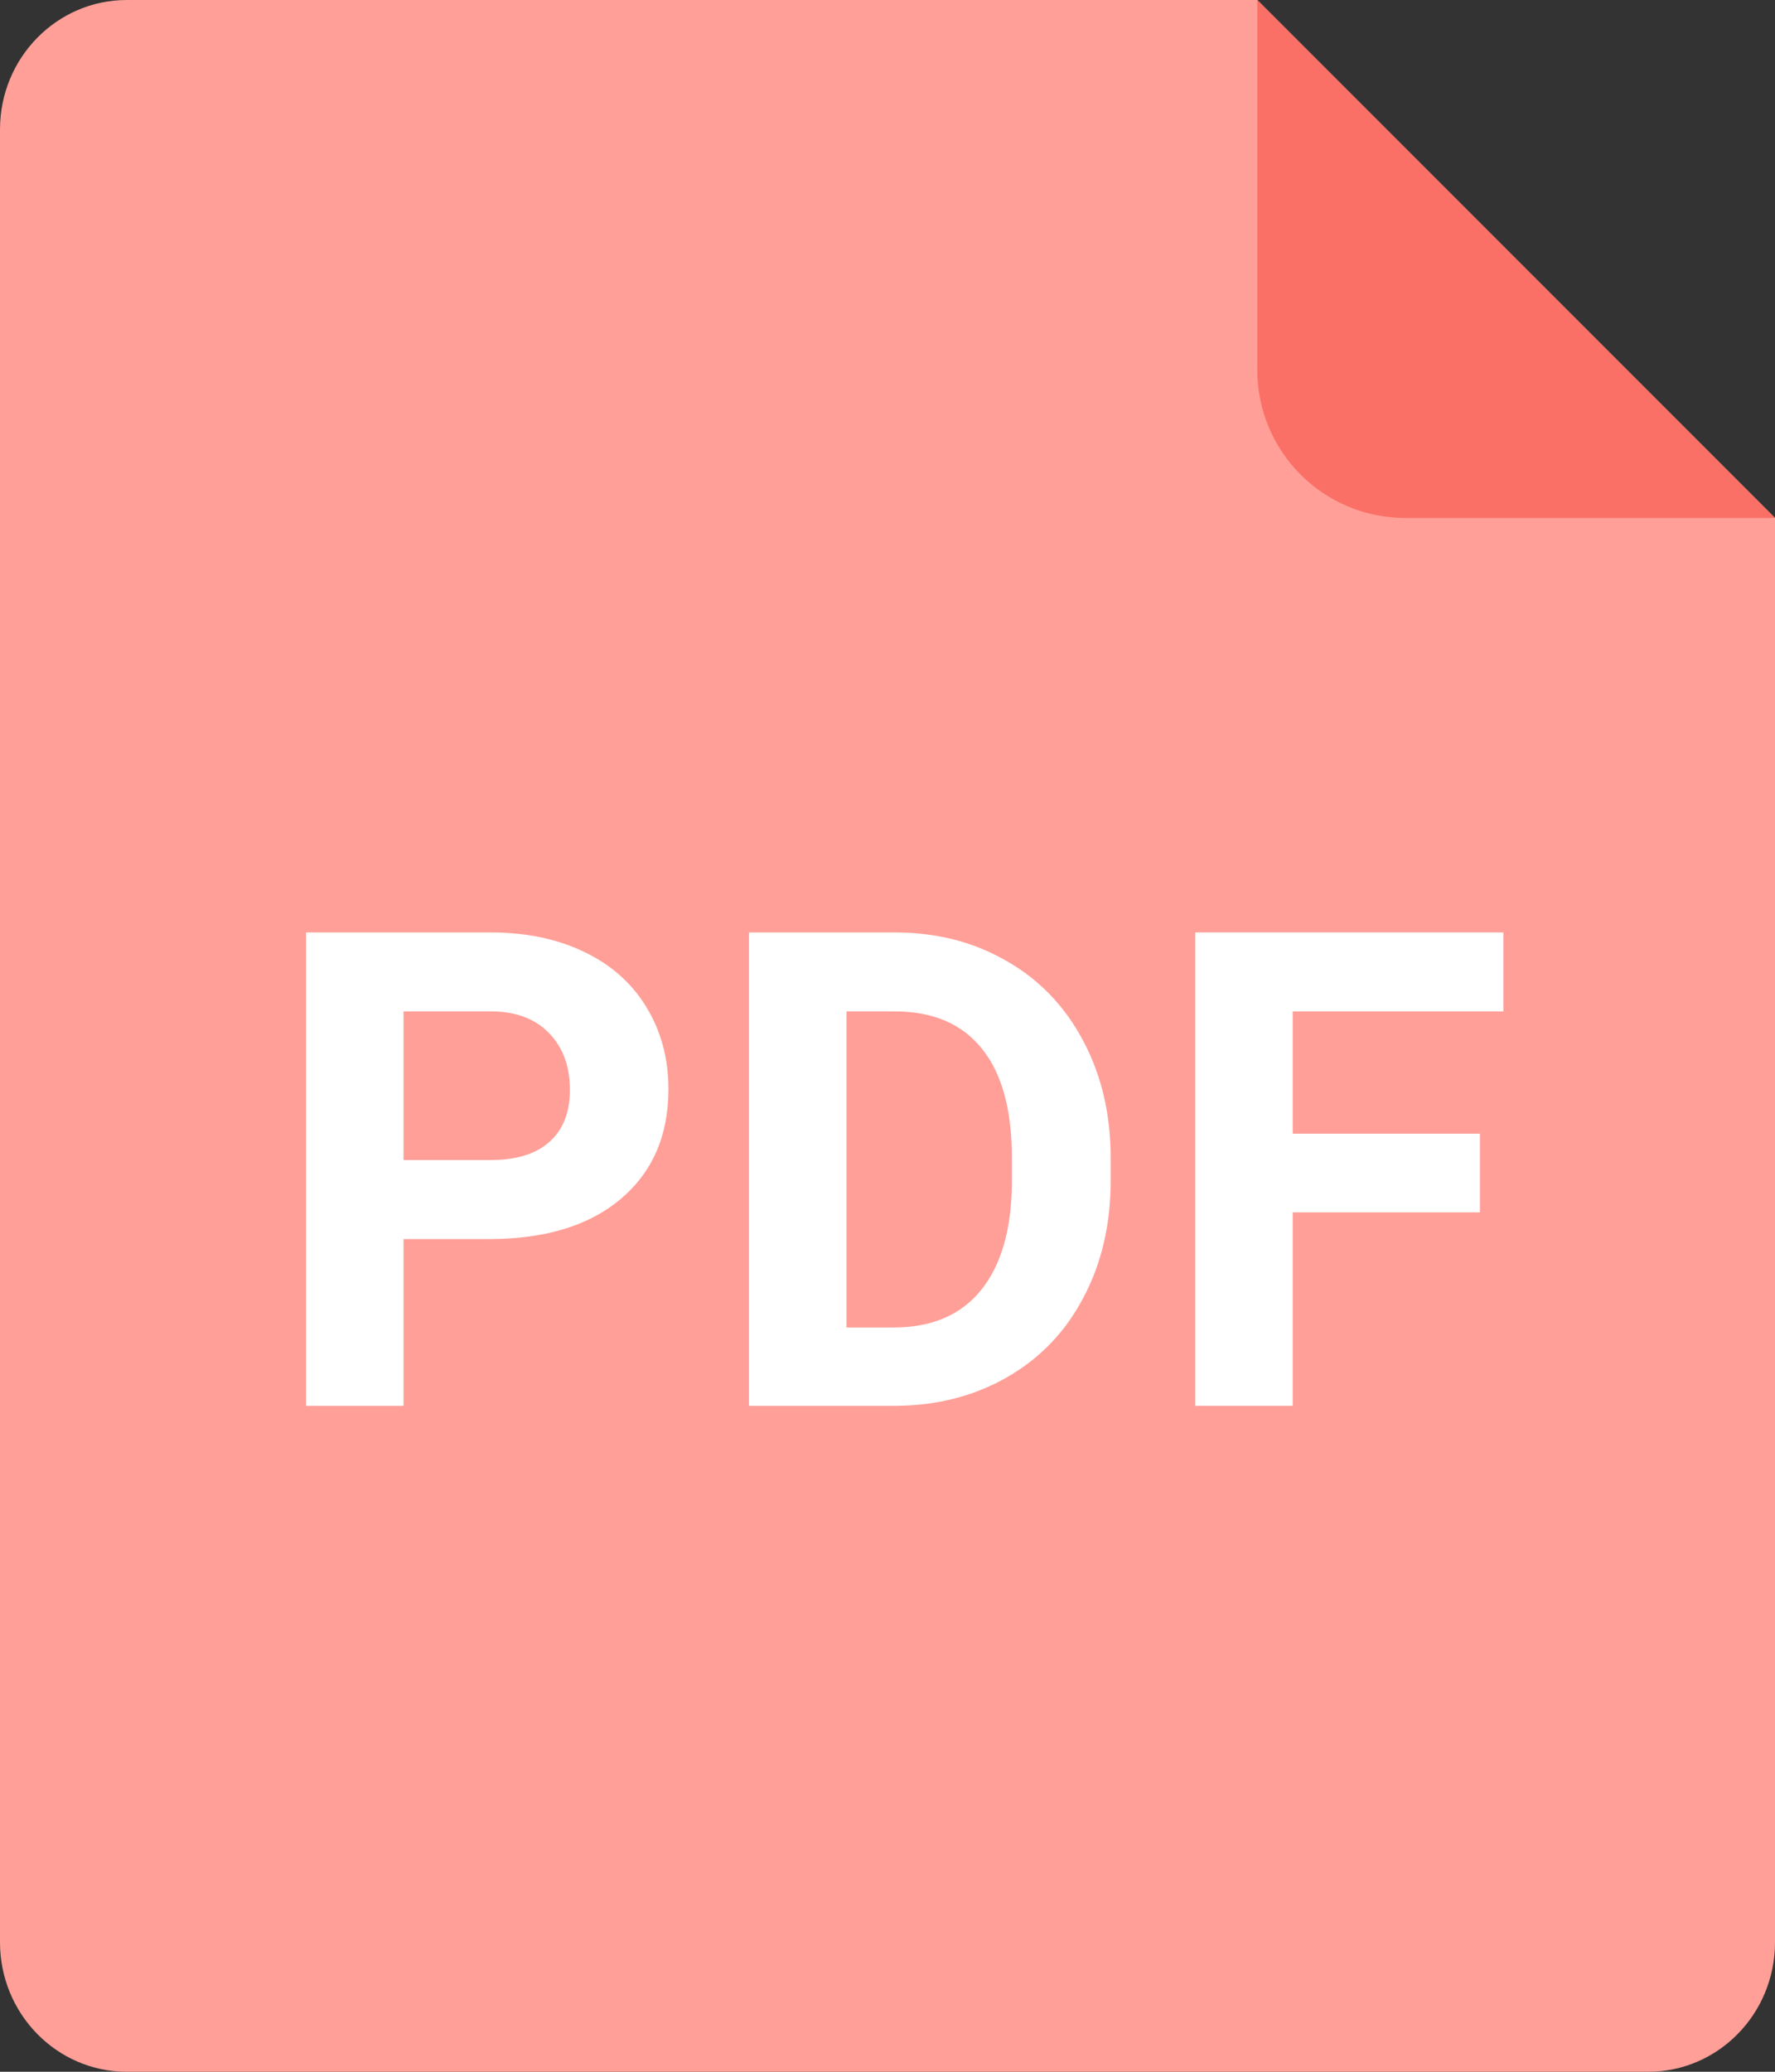
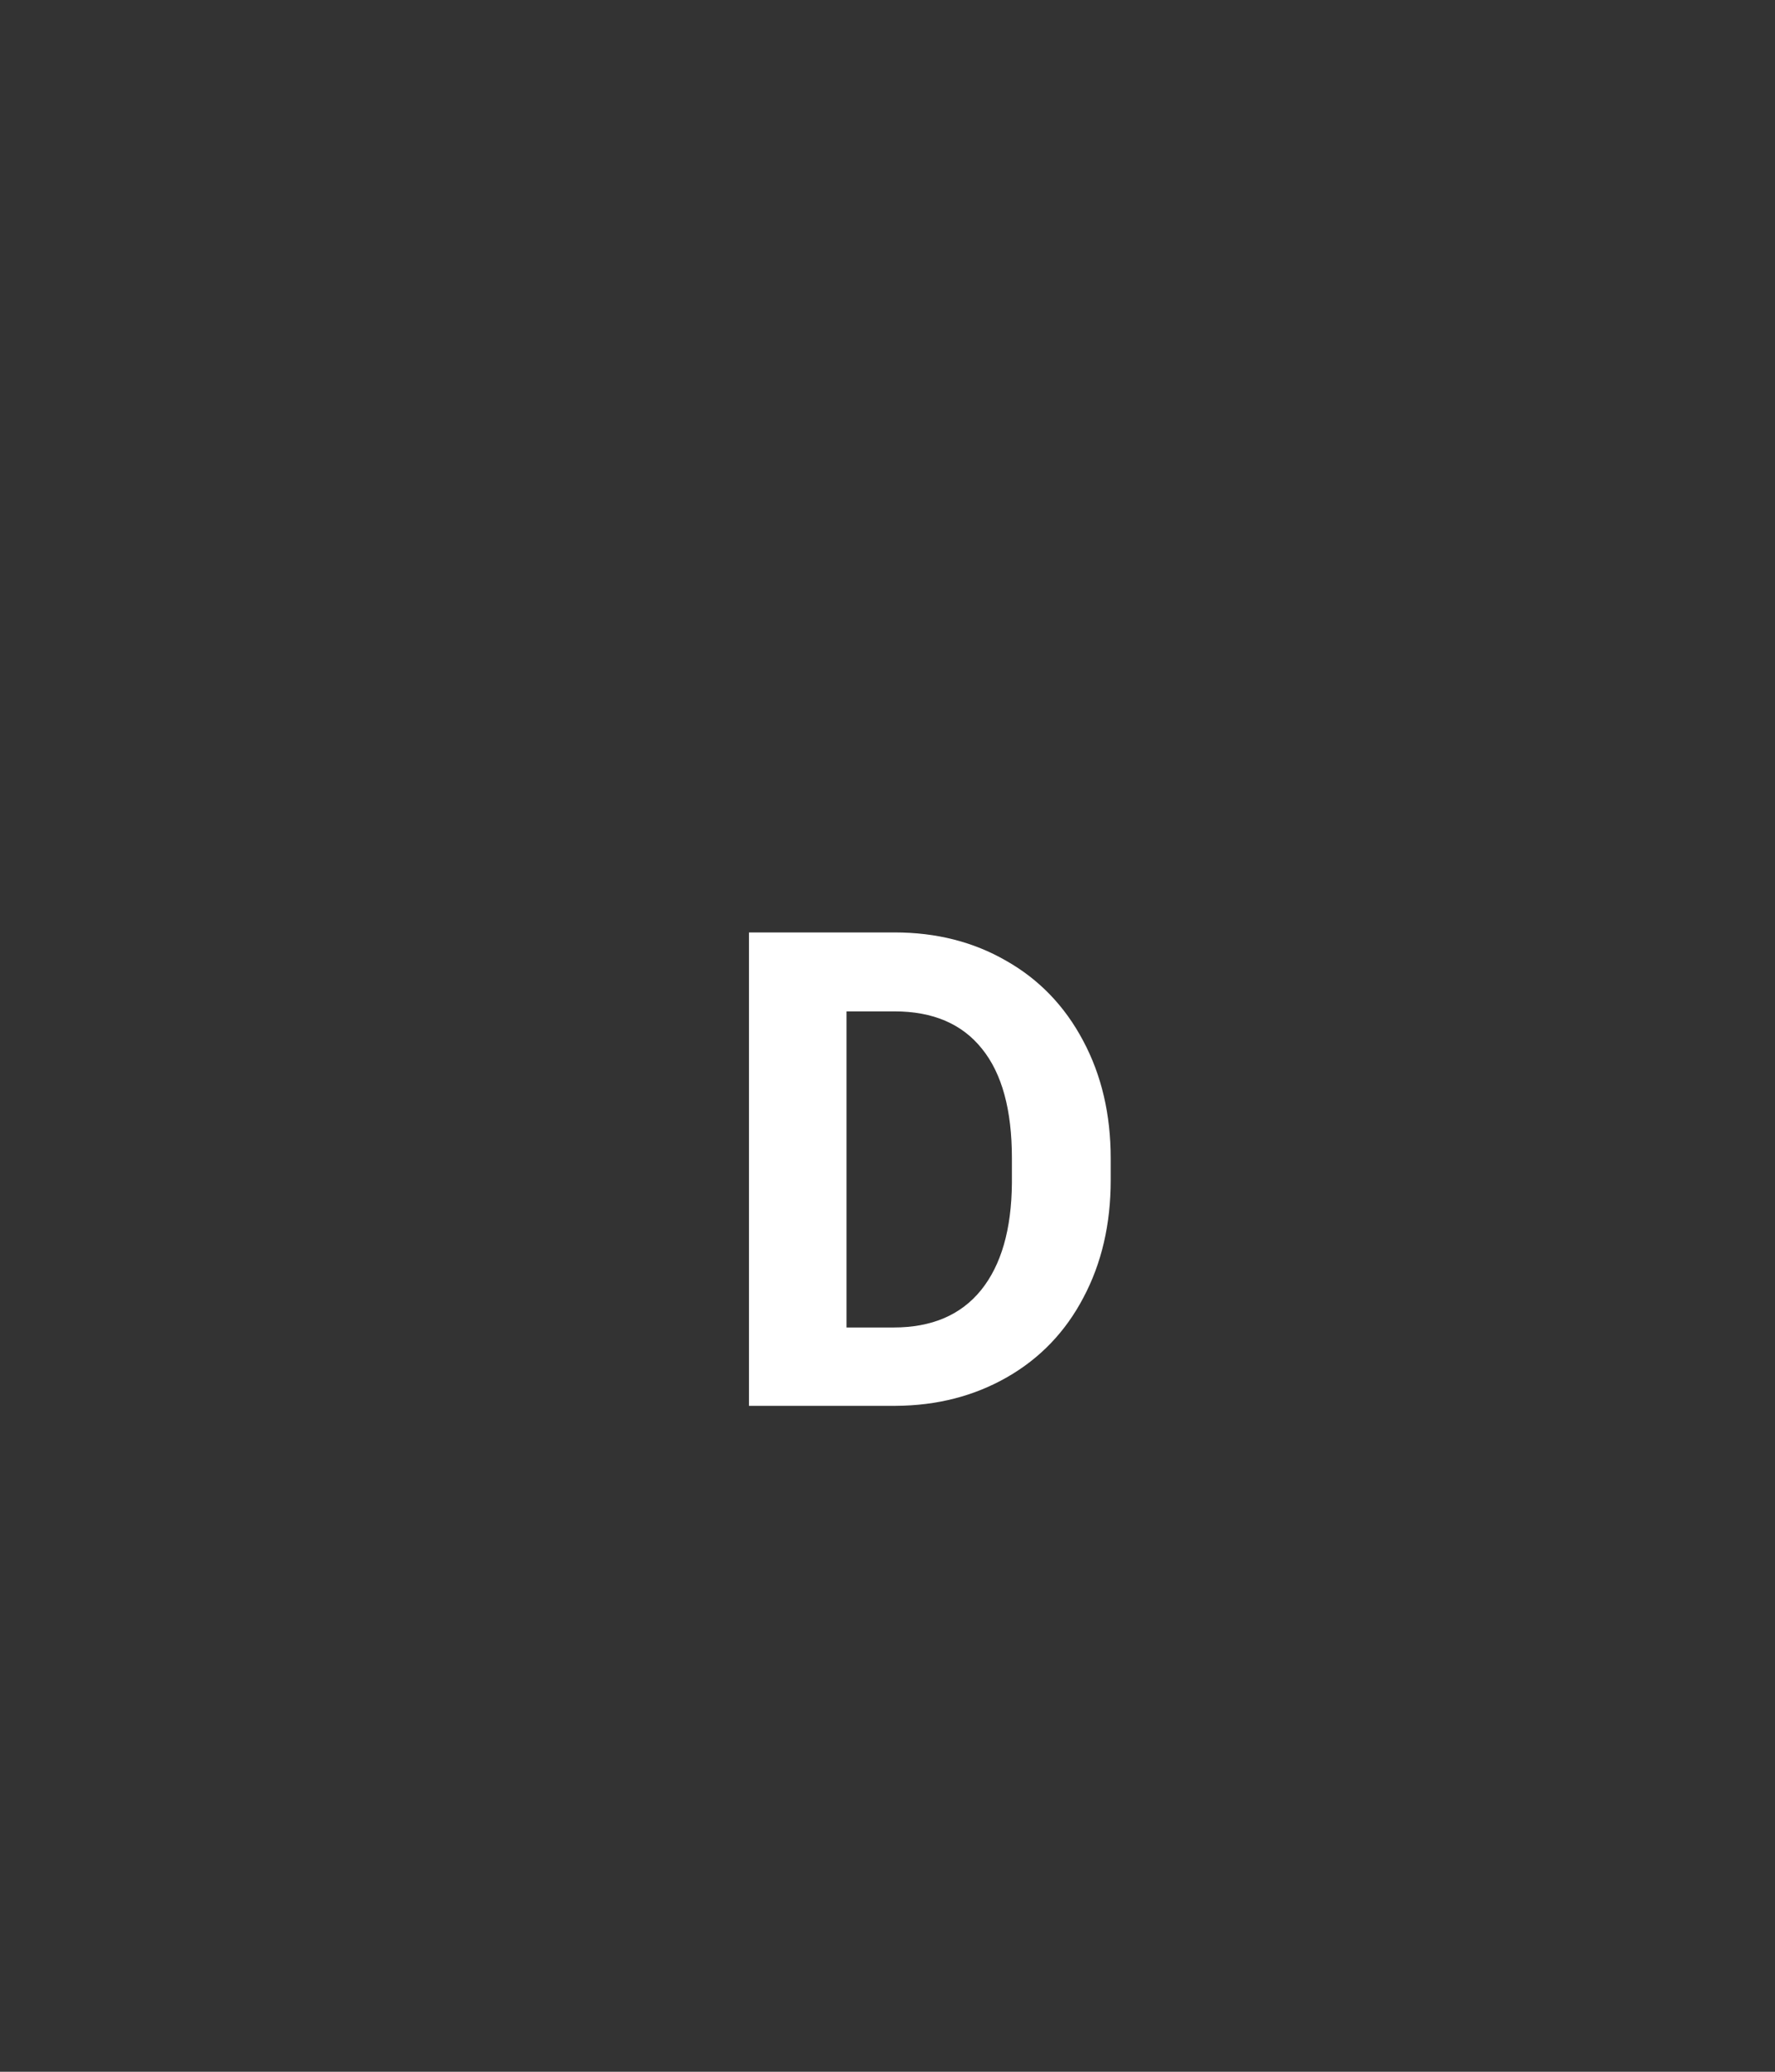
<svg xmlns="http://www.w3.org/2000/svg" width="24" height="28" viewBox="0 0 24 28" fill="none">
  <rect x="0" y="0" width="24" height="28" fill="#333333" stroke="none" />
-   <path d="M1.714 0H17L24 7V26.25C24 27.217 23.232 28 22.286 28H1.714C0.768 28 0 27.217 0 26.25V1.75C0 0.783 0.768 0 1.714 0Z" fill="#FF9F98" />
-   <path d="M5.456 16.746V19H4.138V12.602H6.634C7.114 12.602 7.536 12.69 7.899 12.865C8.266 13.041 8.547 13.291 8.743 13.617C8.939 13.939 9.038 14.307 9.038 14.72C9.038 15.347 8.822 15.842 8.392 16.205C7.964 16.565 7.371 16.746 6.612 16.746H5.456ZM5.456 15.678H6.634C6.982 15.678 7.248 15.596 7.429 15.432C7.614 15.268 7.706 15.033 7.706 14.729C7.706 14.415 7.614 14.162 7.429 13.968C7.245 13.775 6.99 13.675 6.665 13.669H5.456V15.678Z" fill="white" />
  <path d="M10.127 19V12.602H12.096C12.659 12.602 13.161 12.729 13.603 12.984C14.049 13.236 14.396 13.596 14.645 14.065C14.894 14.531 15.018 15.061 15.018 15.656V15.95C15.018 16.545 14.895 17.074 14.649 17.537C14.406 18 14.062 18.358 13.617 18.613C13.171 18.868 12.669 18.997 12.109 19H10.127ZM11.446 13.669V17.941H12.083C12.598 17.941 12.992 17.773 13.265 17.436C13.537 17.099 13.677 16.617 13.682 15.99V15.651C13.682 15.001 13.548 14.509 13.278 14.175C13.009 13.838 12.615 13.669 12.096 13.669H11.446Z" fill="white" />
-   <path d="M20.01 16.385H17.479V19H16.161V12.602H20.327V13.669H17.479V15.322H20.01V16.385Z" fill="white" />
-   <path d="M17 5V0L24 7H19C17.895 7 17 6.105 17 5Z" fill="#FA7066" />
</svg>